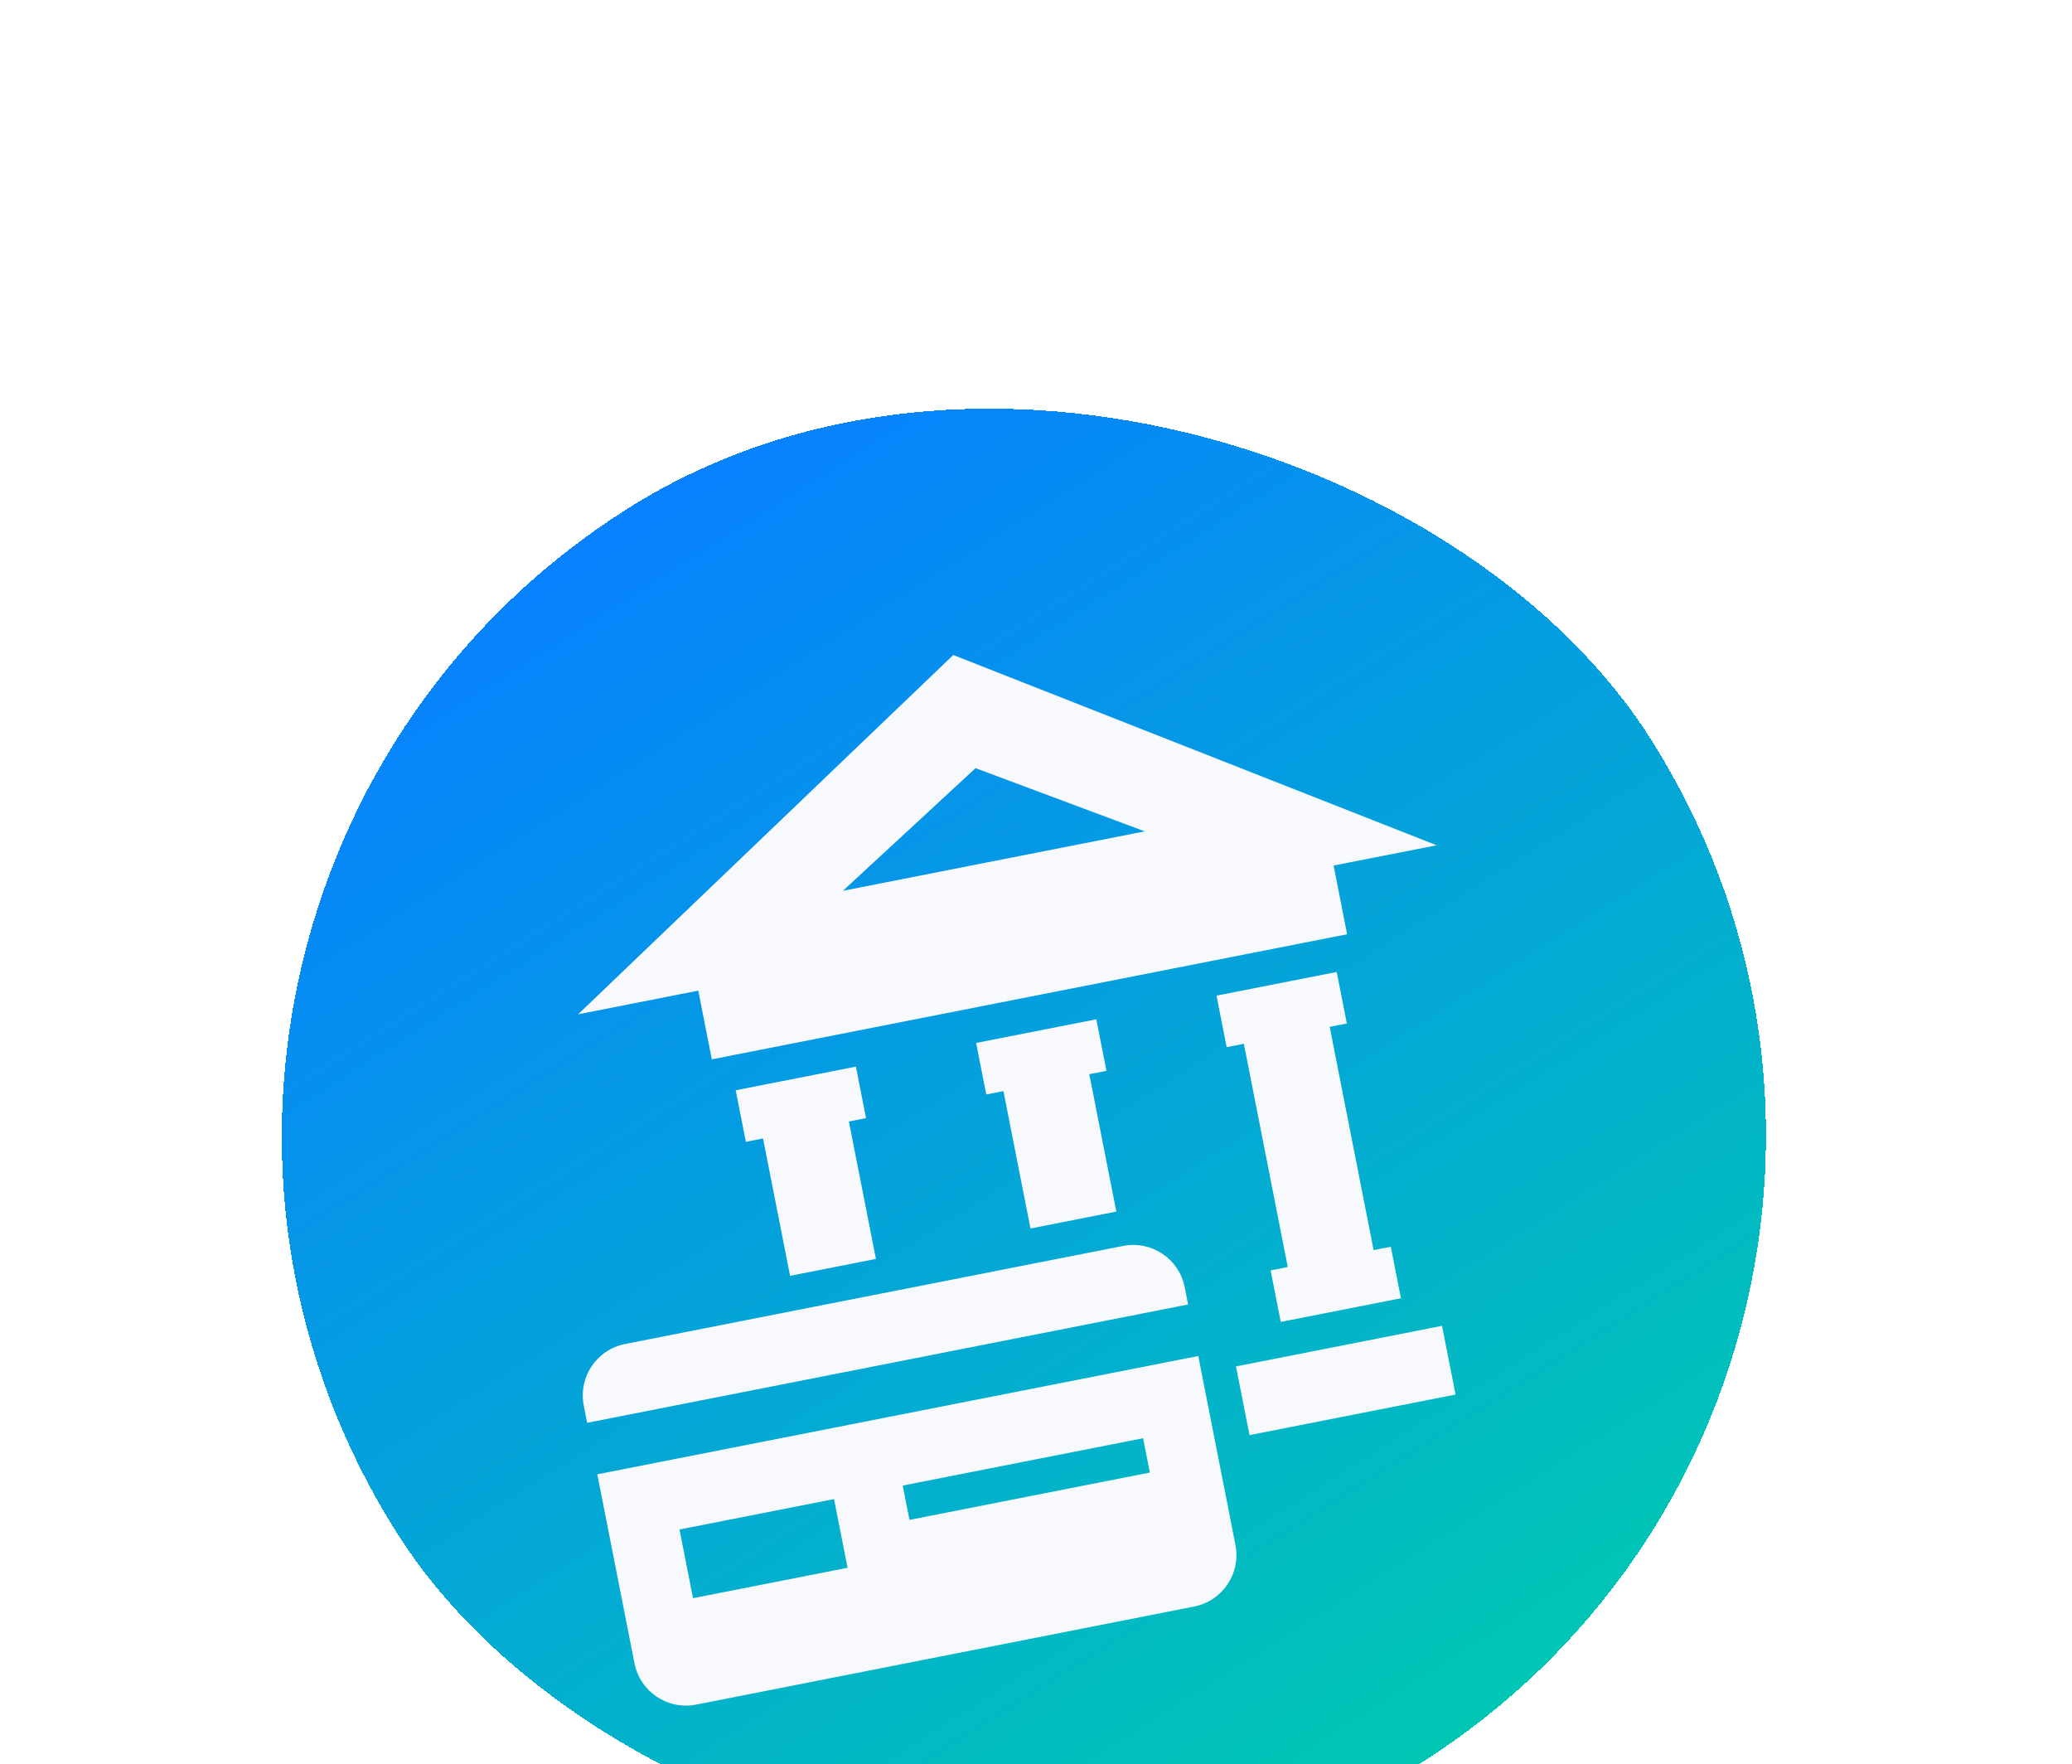
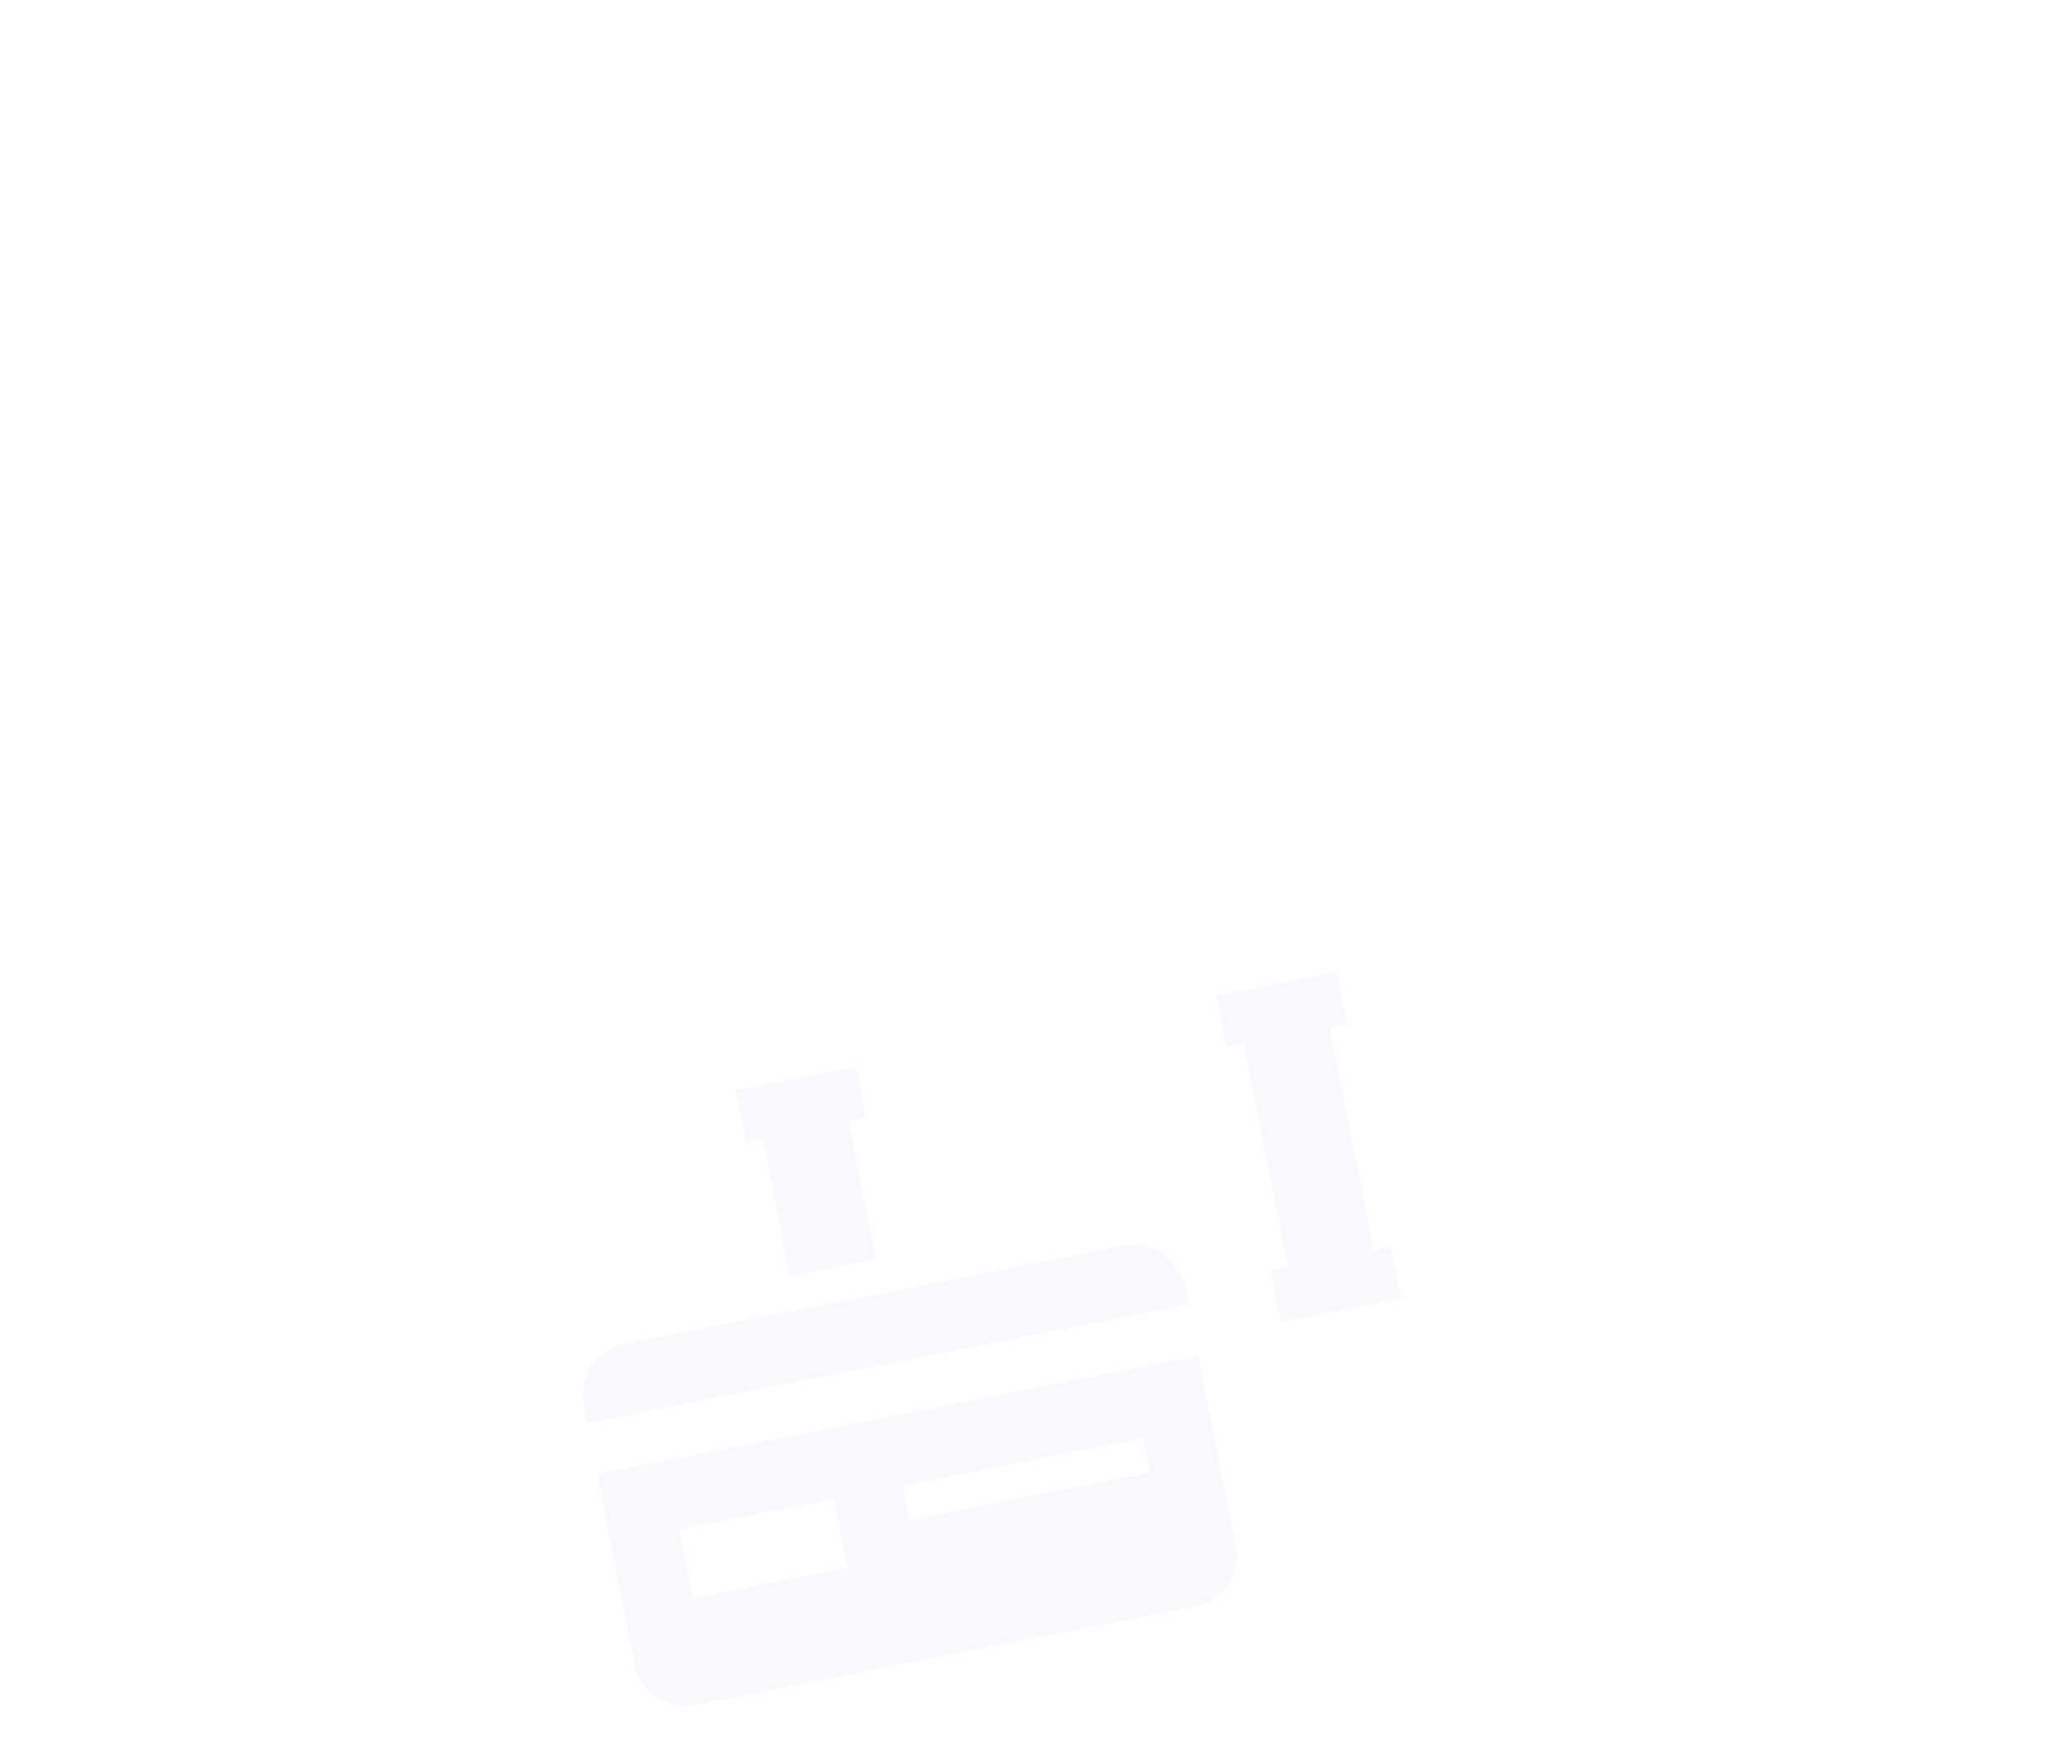
<svg xmlns="http://www.w3.org/2000/svg" width="74" height="63" viewBox="0 0 74 63" fill="none">
  <g filter="url(#filter0_d_8101_999)">
-     <rect y="28.361" width="53" height="53" rx="26.5" transform="rotate(-32.352 0 28.361)" fill="url(#paint0_linear_8101_999)" shape-rendering="crispEdges" />
-     <path d="M44.263 45.405L44.626 47.245L51.984 45.796L51.501 43.343L44.143 44.792L44.263 45.405Z" fill="#F7F9FC" />
-     <path d="M34.046 19.389L20.646 32.219L24.326 31.494L24.939 31.374L25.422 33.827L48.111 29.36L47.629 26.907L48.242 26.786L51.308 26.183L34.046 19.389ZM34.841 23.43L40.885 25.686L30.104 27.809L34.841 23.43Z" fill="#F7F9FC" />
    <path d="M45.379 41.364L45.741 43.203L50.034 42.358L49.671 40.519L49.058 40.639L47.489 32.667L48.102 32.547L47.74 30.707L43.447 31.552L43.809 33.392L44.423 33.271L45.992 41.243L45.379 41.364Z" fill="#F7F9FC" />
    <path d="M22.66 55.391C22.86 56.409 23.844 57.069 24.862 56.868L42.645 53.367C43.663 53.167 44.323 52.184 44.123 51.166L43.519 48.099L43.278 46.873L43.036 45.646L42.916 45.033L42.795 44.42L21.332 48.645L22.66 55.391ZM32.24 49.046L40.825 47.356L41.066 48.582L32.481 50.272L32.24 49.046ZM24.268 50.615L29.787 49.529L30.27 51.982L24.751 53.068L24.268 50.615Z" fill="#F7F9FC" />
    <path d="M20.849 46.193L20.969 46.806L42.432 42.58L42.312 41.967C42.111 40.949 41.128 40.289 40.11 40.49L37.044 41.093L31.524 42.18L28.458 42.783L22.326 43.991C21.308 44.191 20.648 45.175 20.849 46.193Z" fill="#F7F9FC" />
-     <path d="M39.869 39.263L38.903 34.357L39.516 34.237L39.154 32.397L34.861 33.242L35.224 35.082L35.837 34.961L36.803 39.867L39.869 39.263Z" fill="#F7F9FC" />
    <path d="M31.283 40.953L30.317 36.047L30.93 35.927L30.568 34.087L26.275 34.932L26.638 36.772L27.251 36.651L28.217 41.557L31.283 40.953Z" fill="#F7F9FC" />
  </g>
  <defs>
    <filter id="filter0_d_8101_999" x="-4" y="0" width="81.135" height="81.134" filterUnits="userSpaceOnUse" color-interpolation-filters="sRGB">
      <feFlood flood-opacity="0" result="BackgroundImageFix" />
      <feColorMatrix in="SourceAlpha" type="matrix" values="0 0 0 0 0 0 0 0 0 0 0 0 0 0 0 0 0 0 127 0" result="hardAlpha" />
      <feOffset dy="4" />
      <feGaussianBlur stdDeviation="2" />
      <feComposite in2="hardAlpha" operator="out" />
      <feColorMatrix type="matrix" values="0 0 0 0 0 0 0 0 0 0 0 0 0 0 0 0 0 0 0.11 0" />
      <feBlend mode="normal" in2="BackgroundImageFix" result="effect1_dropShadow_8101_999" />
      <feBlend mode="normal" in="SourceGraphic" in2="effect1_dropShadow_8101_999" result="shape" />
    </filter>
    <linearGradient id="paint0_linear_8101_999" x1="26.5" y1="28.361" x2="26.5" y2="81.361" gradientUnits="userSpaceOnUse">
      <stop stop-color="#0781FE" />
      <stop offset="1" stop-color="#00C7B4" />
    </linearGradient>
  </defs>
</svg>